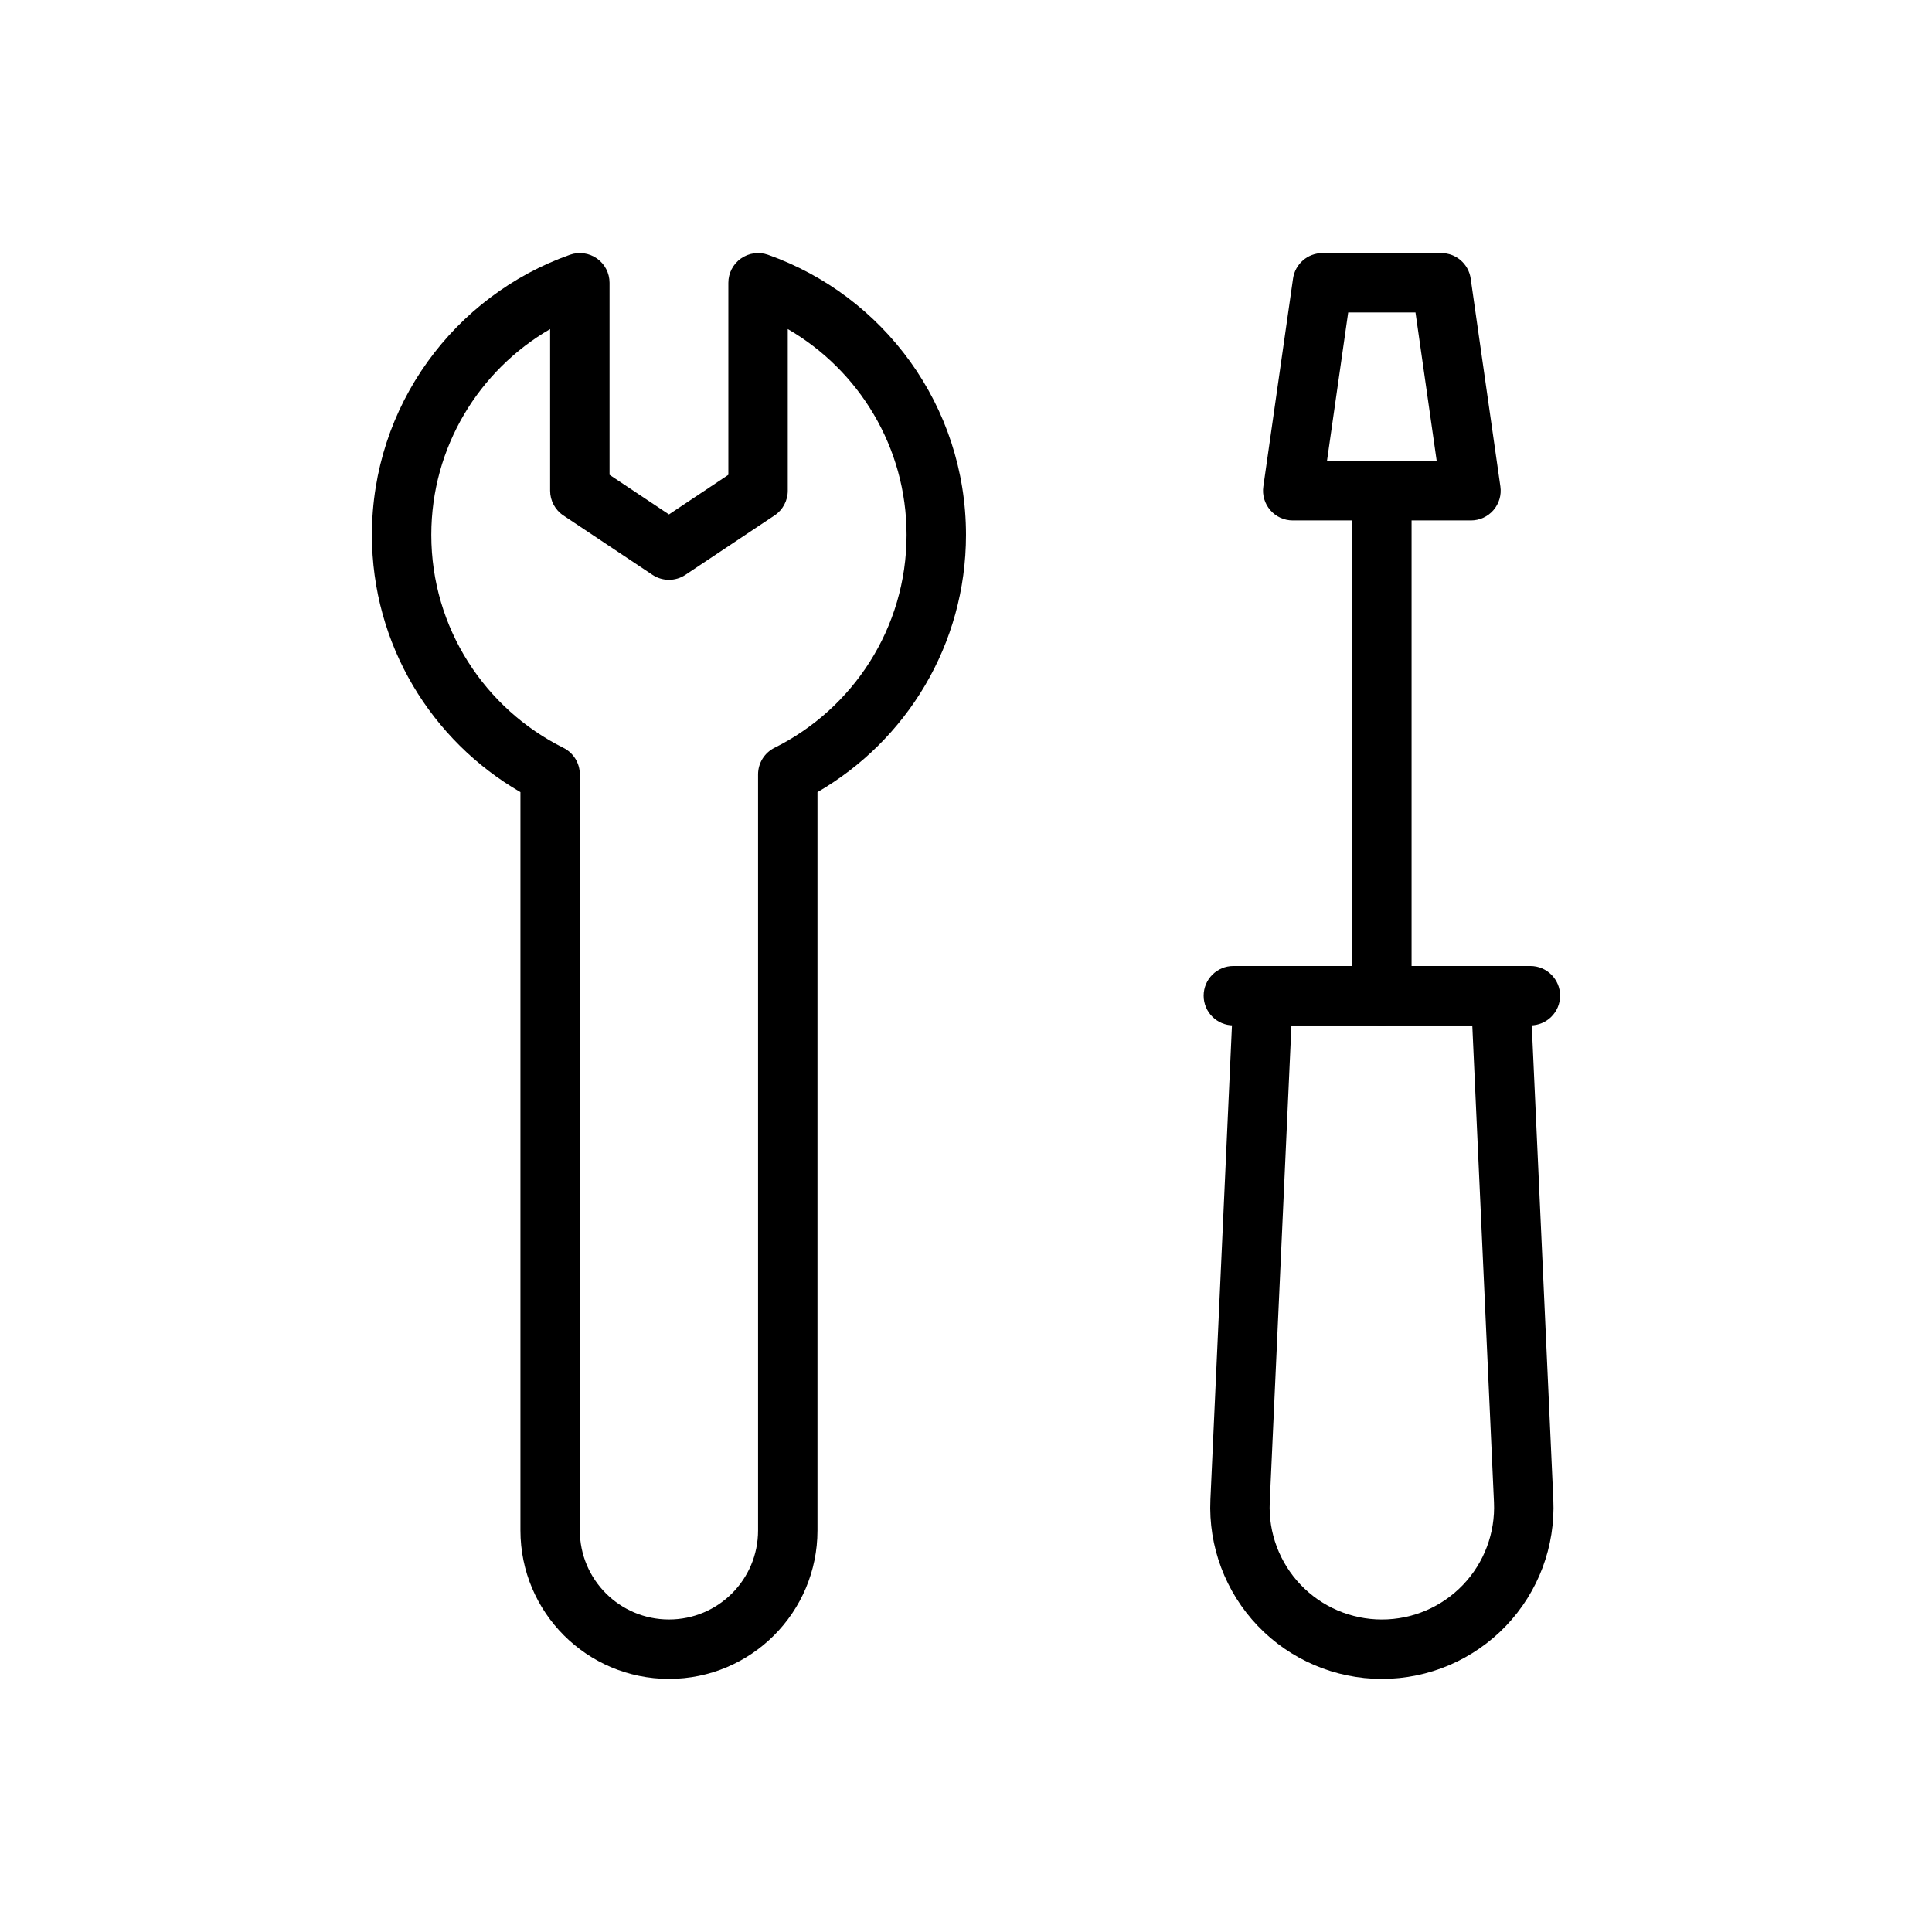
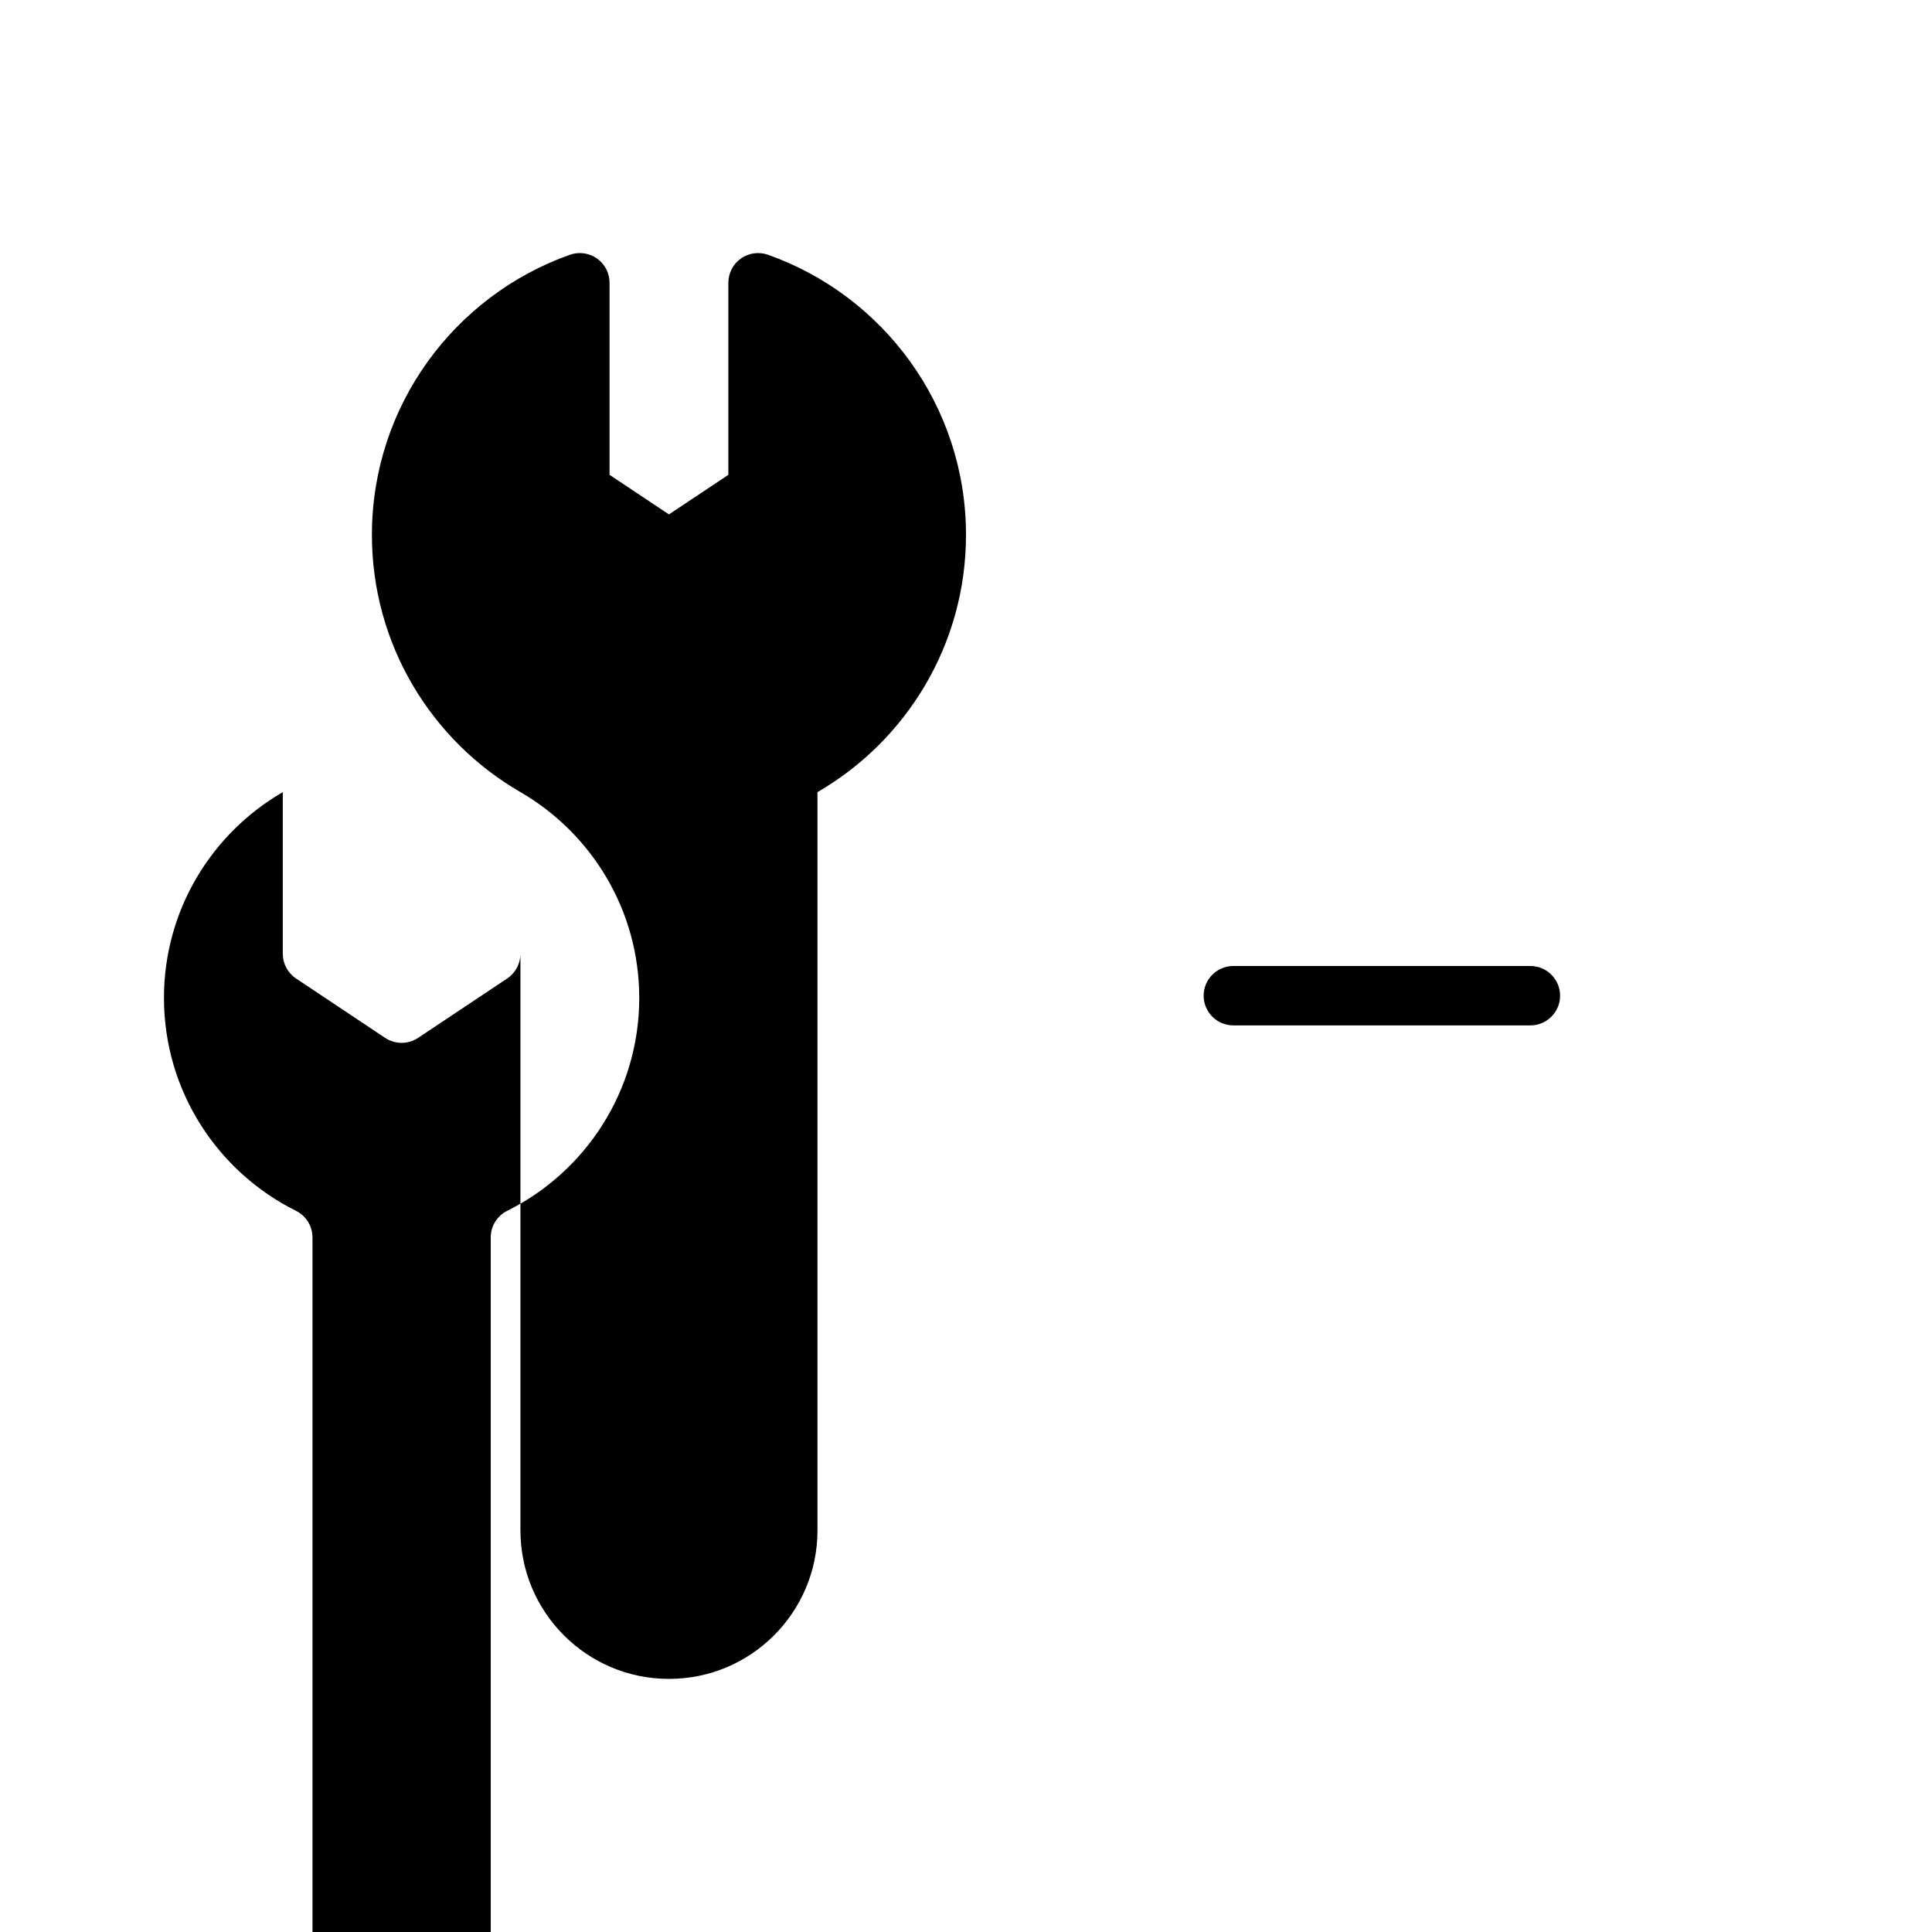
<svg xmlns="http://www.w3.org/2000/svg" fill="#000000" width="800px" height="800px" version="1.1" viewBox="144 144 512 512">
  <g fill-rule="evenodd">
-     <path d="m281.92 353.92c-23.523-13.609-39.359-39.062-39.359-68.172 0-34.25 21.914-63.418 52.477-74.234 2.41-0.852 5.086-0.48 7.172 0.992 2.086 1.48 3.328 3.871 3.328 6.43v50.895l15.742 10.492 15.742-10.492v-50.895c0-2.559 1.242-4.953 3.328-6.43 2.086-1.473 4.762-1.844 7.172-0.992 30.559 10.816 52.477 39.98 52.477 74.234 0 29.109-15.84 54.562-39.359 68.172v195.66c0 21.727-17.617 39.344-39.344 39.344h-0.016c-21.734 0-39.359-17.625-39.359-39.359zm70.848-122.71v42.832c0 2.629-1.316 5.094-3.504 6.551l-23.617 15.742c-2.644 1.762-6.094 1.762-8.738 0l-23.617-15.742c-2.188-1.457-3.504-3.922-3.504-6.551v-42.832c-18.812 10.895-31.488 31.242-31.488 54.539 0 24.711 14.266 46.113 34.992 56.426 2.676 1.332 4.367 4.062 4.367 7.047v200.34c0 13.043 10.57 23.617 23.617 23.617h0.016c13.035 0 23.602-10.562 23.602-23.602v-200.36c0-2.984 1.691-5.715 4.367-7.047 20.727-10.312 34.992-31.715 34.992-56.426 0-23.293-12.676-43.641-31.488-54.539z" />
-     <path d="m478.72 400c-4.211 0-7.676 3.312-7.863 7.519 0 0-3.762 82.781-6.086 133.88-0.566 12.398 3.969 24.496 12.547 33.473 8.582 8.98 20.461 14.059 32.875 14.059h0.031c12.414 0 24.293-5.078 32.875-14.059 8.582-8.973 13.113-21.074 12.547-33.473-2.32-51.098-6.086-133.88-6.086-133.88-0.188-4.203-3.652-7.519-7.863-7.519zm55.449 15.742h-47.926l-5.746 126.37c-0.371 8.109 2.598 16.012 8.203 21.883 5.606 5.863 13.375 9.188 21.492 9.188h0.031c8.117 0 15.887-3.32 21.492-9.188 5.606-5.871 8.574-13.777 8.203-21.883l-5.746-126.37z" />
+     <path d="m281.92 353.92c-23.523-13.609-39.359-39.062-39.359-68.172 0-34.25 21.914-63.418 52.477-74.234 2.41-0.852 5.086-0.48 7.172 0.992 2.086 1.48 3.328 3.871 3.328 6.43v50.895l15.742 10.492 15.742-10.492v-50.895c0-2.559 1.242-4.953 3.328-6.43 2.086-1.473 4.762-1.844 7.172-0.992 30.559 10.816 52.477 39.98 52.477 74.234 0 29.109-15.84 54.562-39.359 68.172v195.66c0 21.727-17.617 39.344-39.344 39.344h-0.016c-21.734 0-39.359-17.625-39.359-39.359zv42.832c0 2.629-1.316 5.094-3.504 6.551l-23.617 15.742c-2.644 1.762-6.094 1.762-8.738 0l-23.617-15.742c-2.188-1.457-3.504-3.922-3.504-6.551v-42.832c-18.812 10.895-31.488 31.242-31.488 54.539 0 24.711 14.266 46.113 34.992 56.426 2.676 1.332 4.367 4.062 4.367 7.047v200.34c0 13.043 10.57 23.617 23.617 23.617h0.016c13.035 0 23.602-10.562 23.602-23.602v-200.36c0-2.984 1.691-5.715 4.367-7.047 20.727-10.312 34.992-31.715 34.992-56.426 0-23.293-12.676-43.641-31.488-54.539z" />
    <path d="m470.85 415.74h78.719c4.344 0 7.871-3.527 7.871-7.871s-3.527-7.871-7.871-7.871h-78.719c-4.344 0-7.871 3.527-7.871 7.871s3.527 7.871 7.871 7.871z" />
-     <path d="m518.08 407.87v-133.82c0-4.344-3.527-7.871-7.871-7.871s-7.871 3.527-7.871 7.871v133.82c0 4.344 3.527 7.871 7.871 7.871s7.871-3.527 7.871-7.871z" />
-     <path d="m494.46 211.07c-3.922 0-7.242 2.883-7.793 6.762l-7.871 55.105c-0.324 2.258 0.355 4.543 1.852 6.266 1.488 1.723 3.66 2.715 5.945 2.715h47.23c2.281 0 4.457-0.992 5.945-2.715 1.496-1.723 2.172-4.008 1.852-6.266l-7.871-55.105c-0.551-3.883-3.871-6.762-7.793-6.762zm6.824 15.742-5.621 39.359h29.078l-5.621-39.359h-17.84z" />
  </g>
</svg>